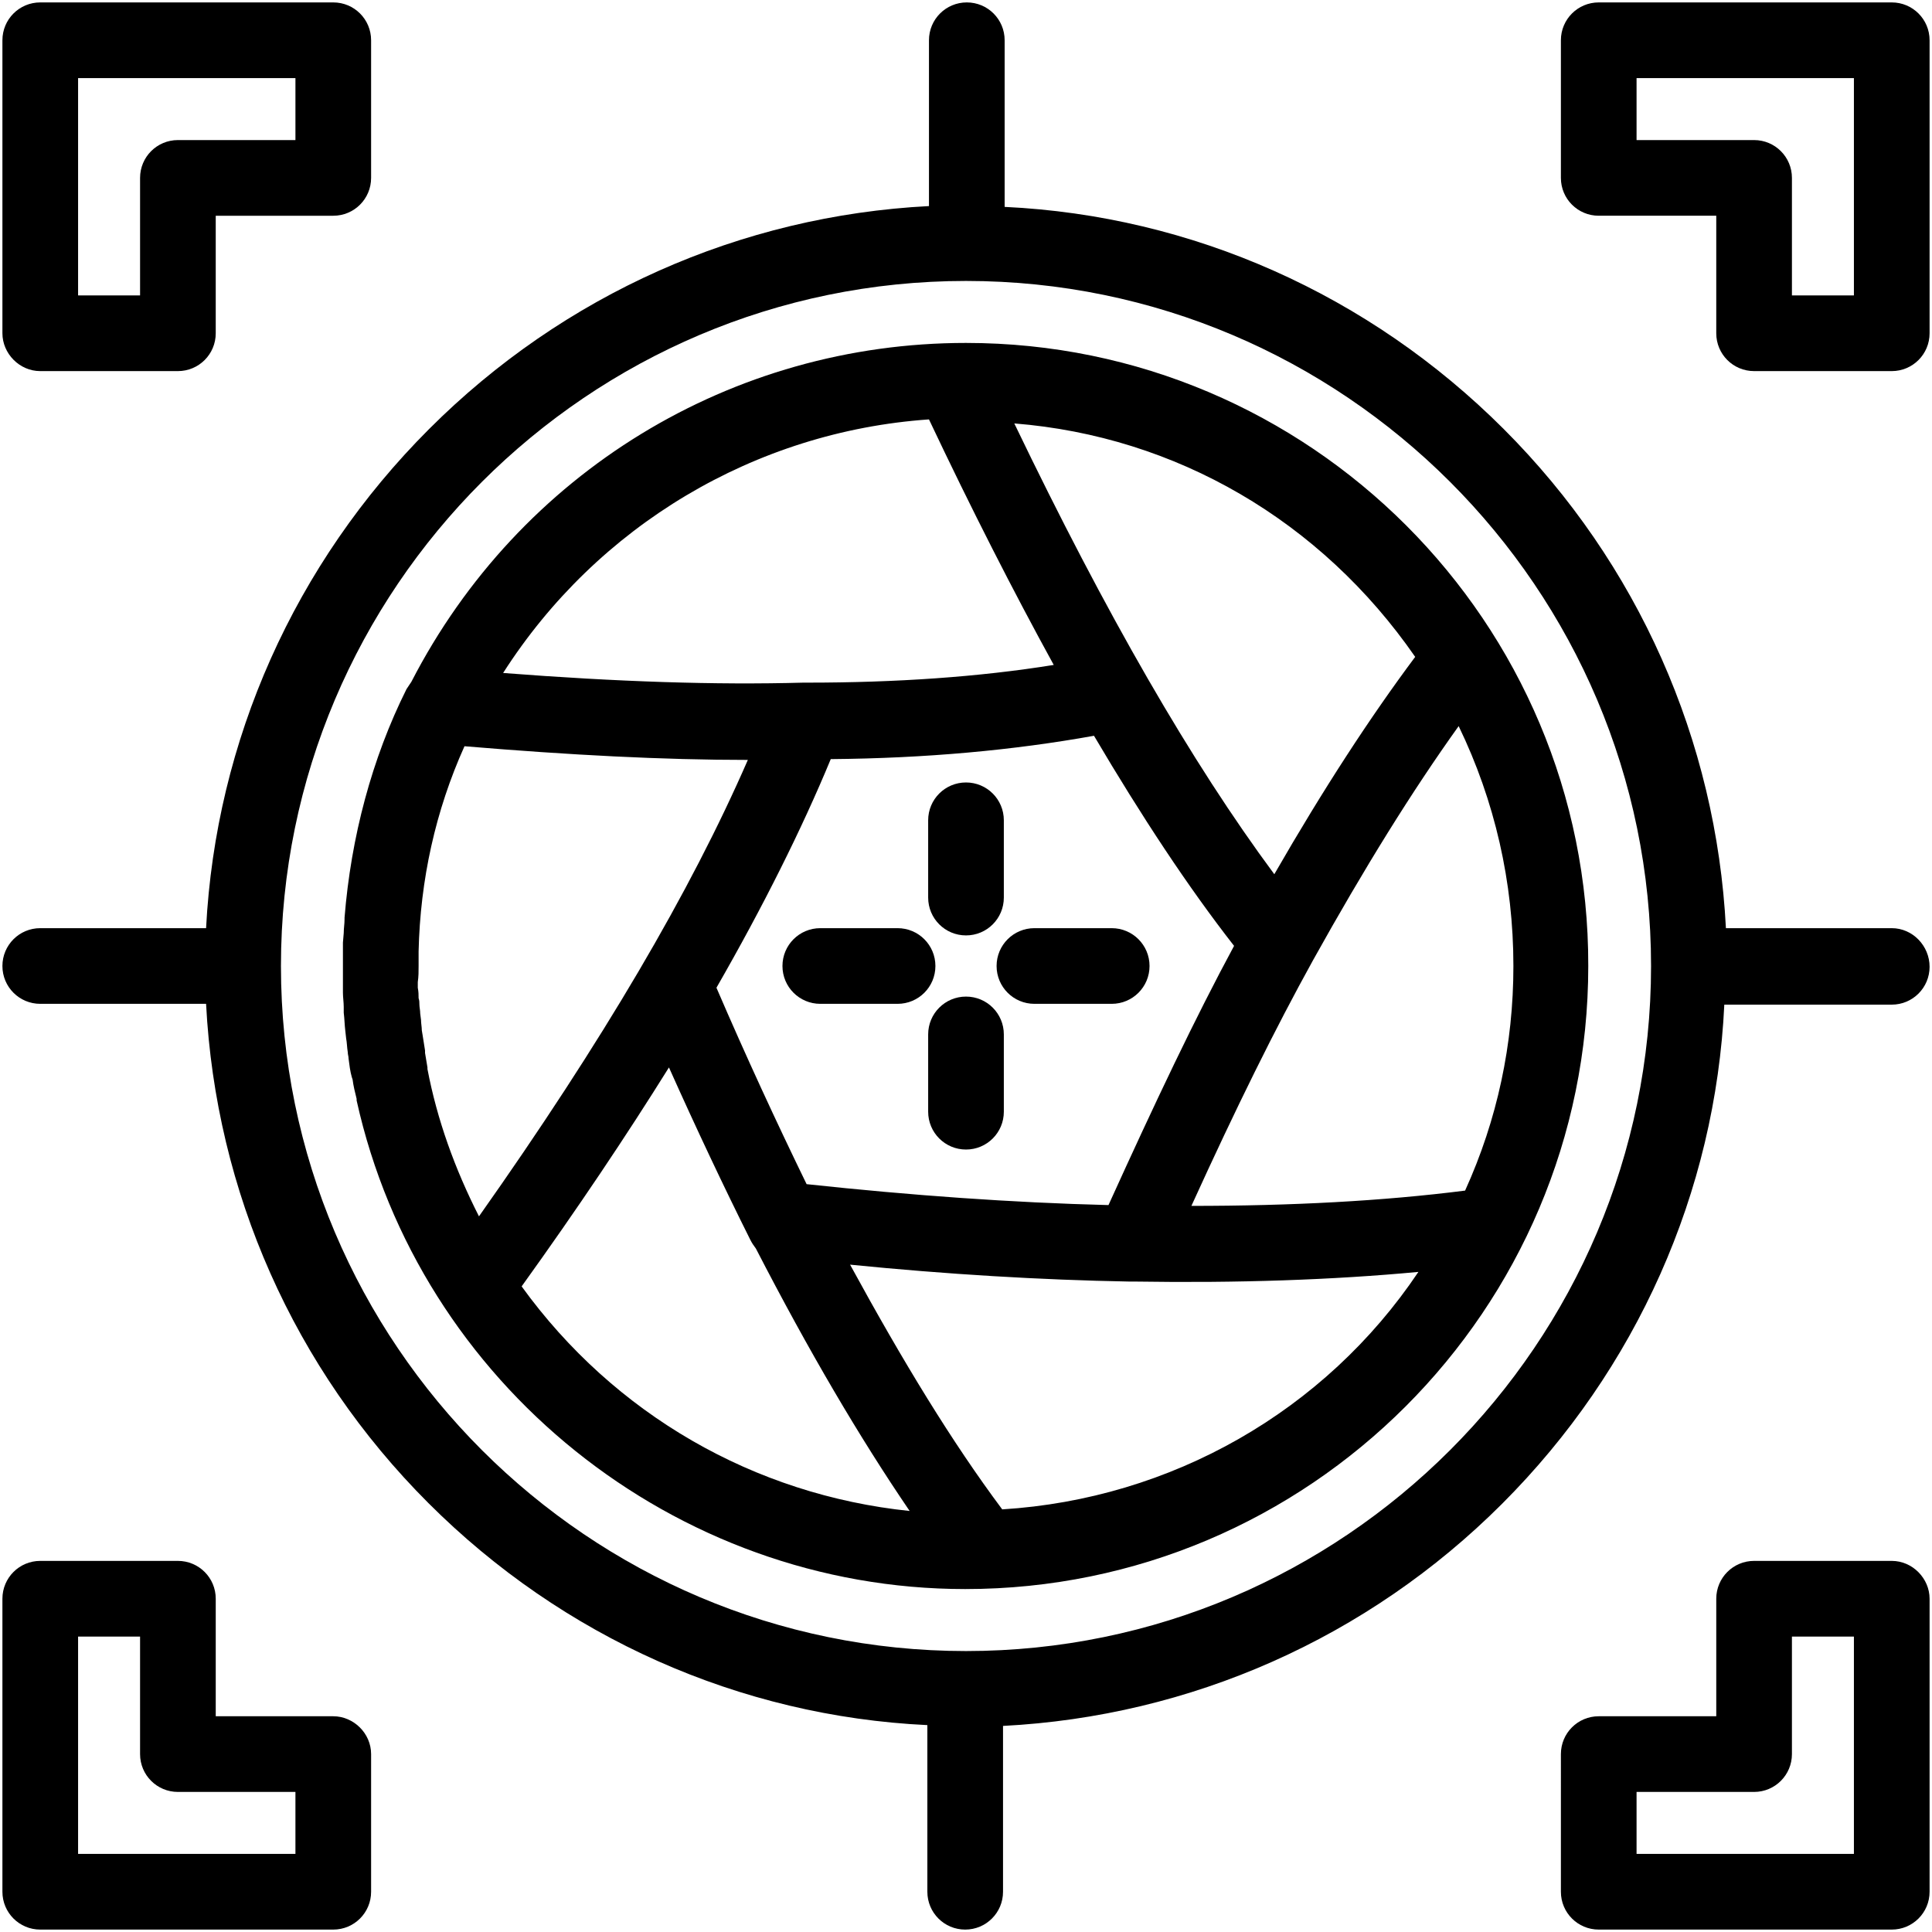
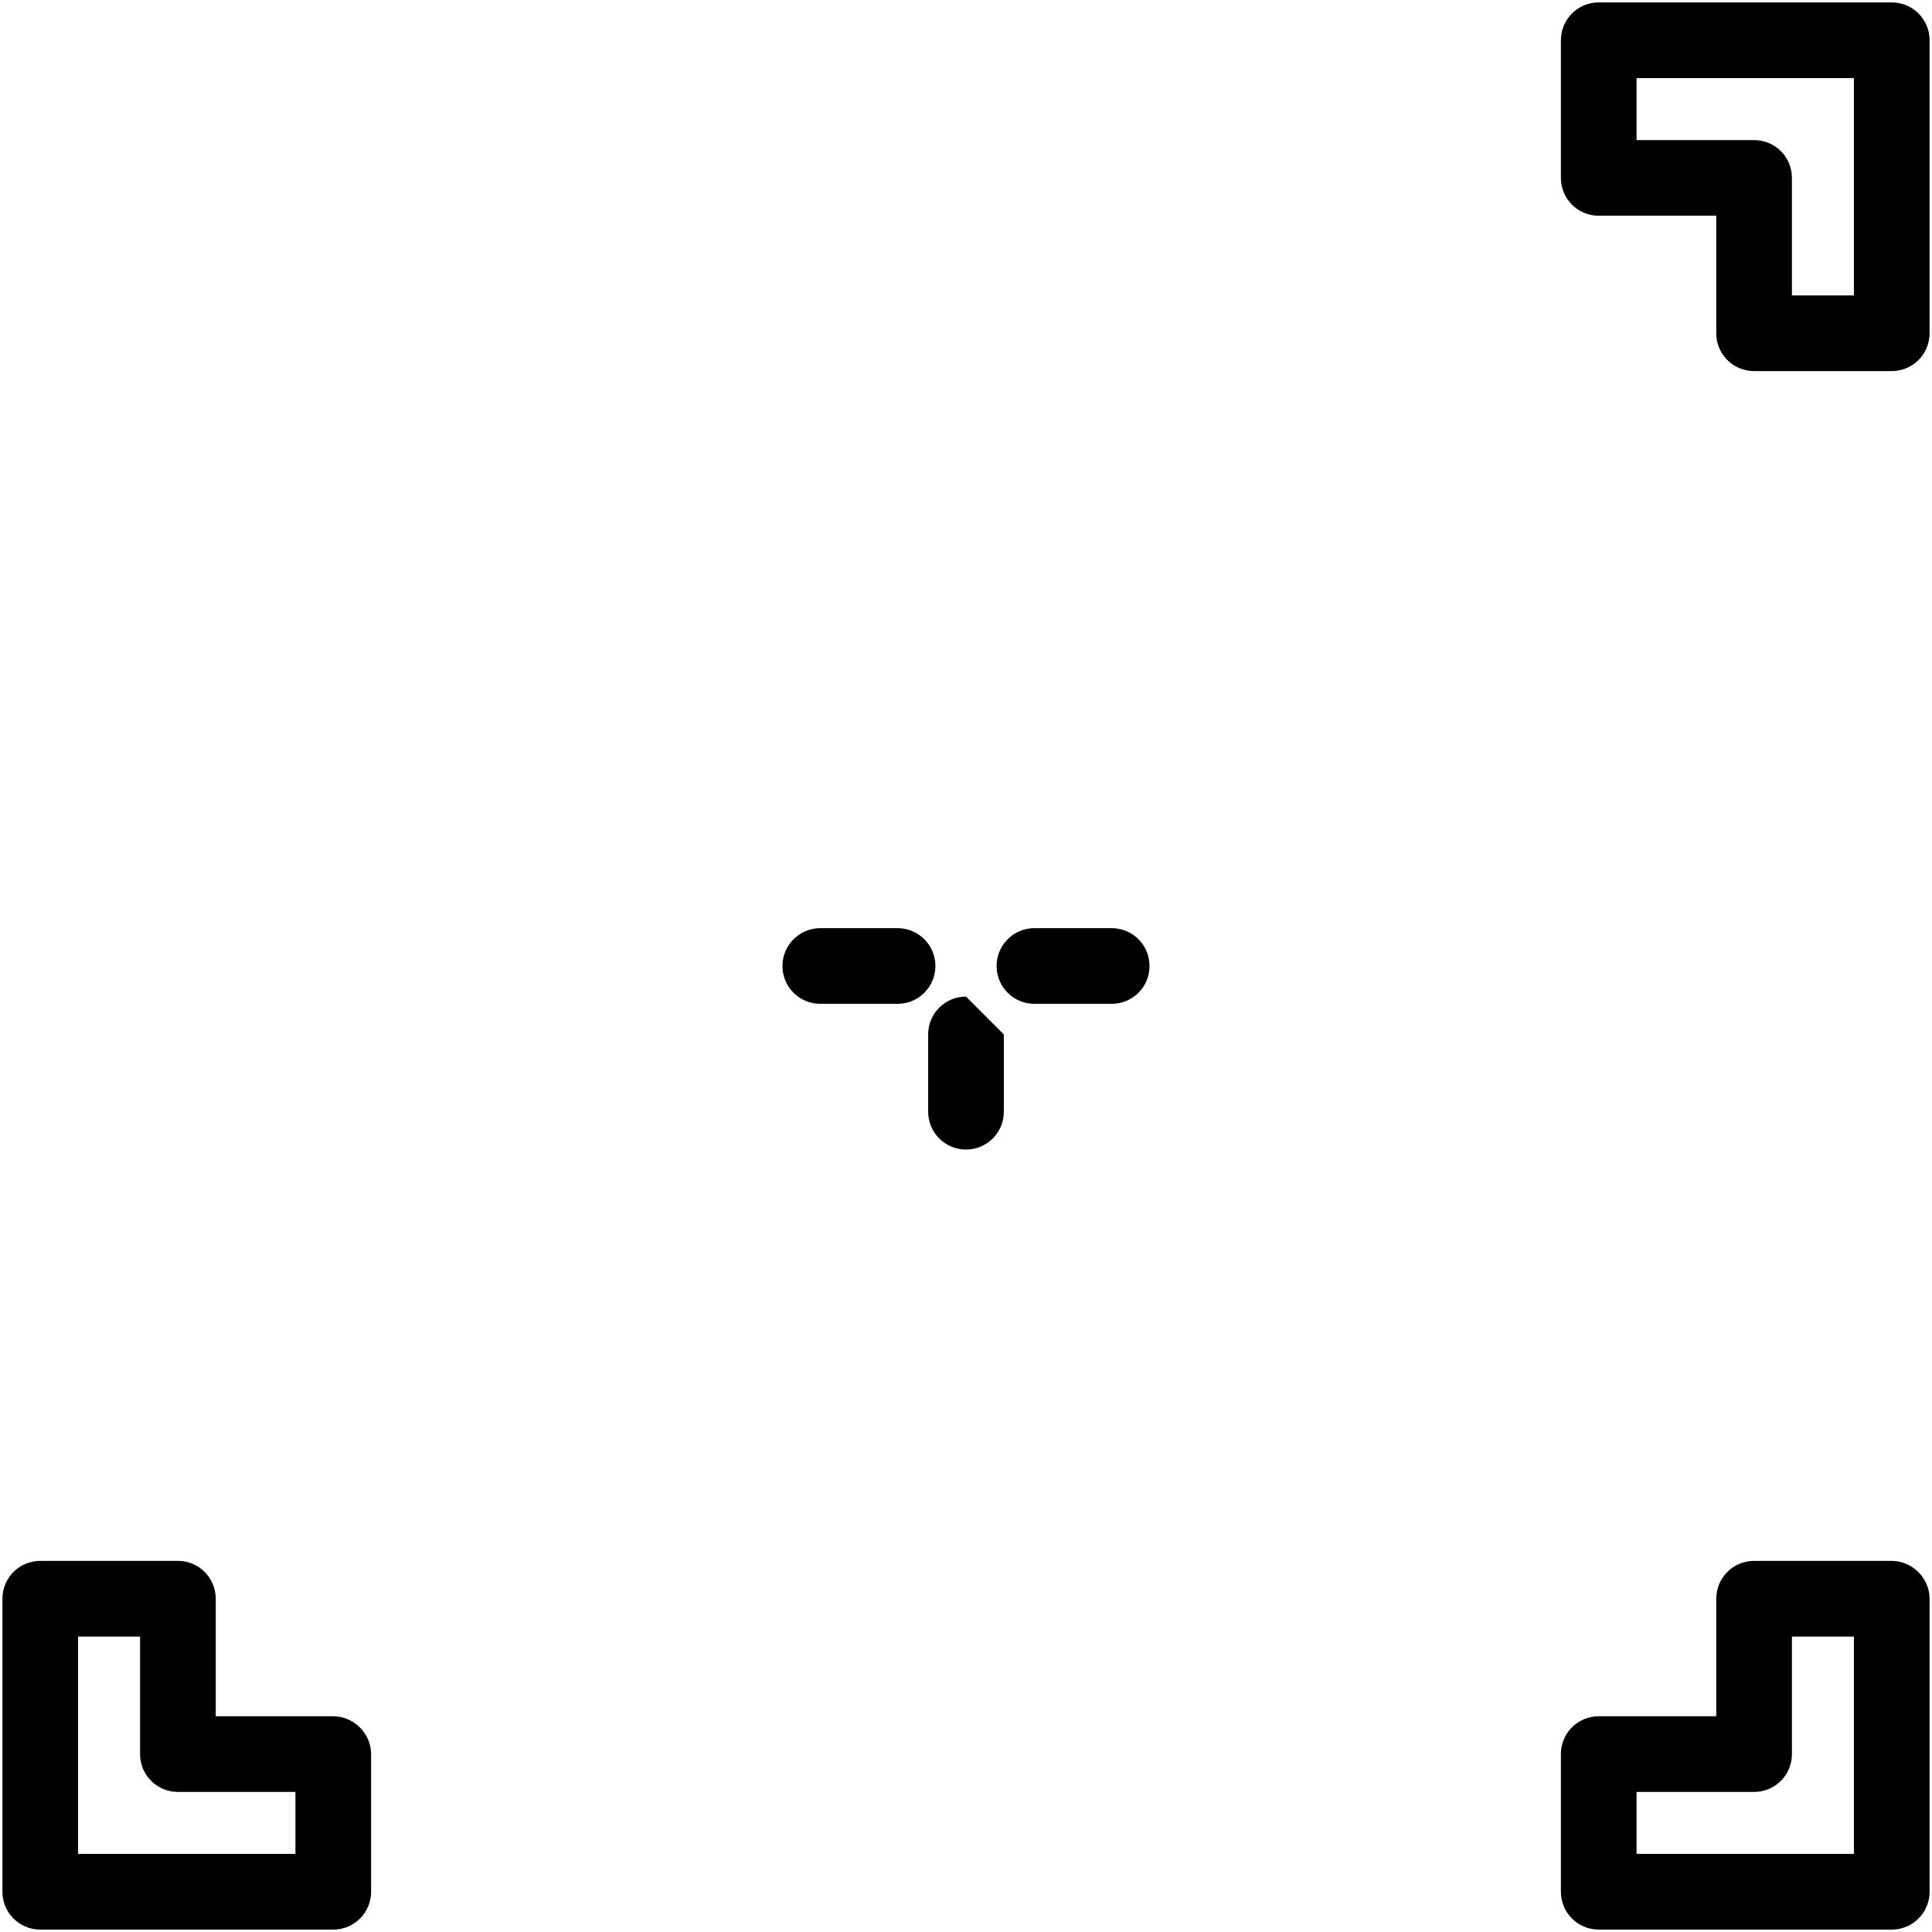
<svg xmlns="http://www.w3.org/2000/svg" version="1.1" id="Layer_1" x="0px" y="0px" viewBox="0 0 240 240" style="enable-background:new 0 0 240 240;" xml:space="preserve">
  <style type="text/css">
	.st0{fill:#020202;}
	.st1{fill:#030303;}
	.st2{fill:#E9E9E9;}
	.st3{fill:#010101;}
	.st4{fill:none;stroke:#000000;stroke-width:8;stroke-linecap:round;stroke-linejoin:round;stroke-miterlimit:10;}
</style>
  <g>
    <path d="M235,193.9h-17.1c-2.6,0-4.7,2.1-4.7,4.7v14.6h-14.6c-2.6,0-4.7,2.1-4.7,4.7V235c0,2.6,2.1,4.7,4.7,4.7H235   c2.6,0,4.7-2.1,4.7-4.7v-36.4C239.7,196.1,237.6,193.9,235,193.9z M230.3,203.3v27h-27v-7.7h14.6c2.6,0,4.7-2.1,4.7-4.7v-14.6   H230.3z" />
    <path d="M235,0.3h-36.4c-2.6,0-4.7,2.1-4.7,4.7v17.1c0,2.6,2.1,4.7,4.7,4.7h14.6v14.6c0,2.6,2.1,4.7,4.7,4.7H235   c2.6,0,4.7-2.1,4.7-4.7V5C239.7,2.4,237.6,0.3,235,0.3z M217.9,17.4h-14.6V9.7h27v27h-7.7V22.1C222.6,19.5,220.5,17.4,217.9,17.4z" />
-     <path d="M5,46.1h17.1c2.6,0,4.7-2.1,4.7-4.7V26.8h14.6c2.6,0,4.7-2.1,4.7-4.7V5c0-2.6-2.1-4.7-4.7-4.7H5C2.4,0.3,0.3,2.4,0.3,5   v36.4C0.3,43.9,2.4,46.1,5,46.1z M9.7,36.7v-27h27v7.7H22.1c-2.6,0-4.7,2.1-4.7,4.7v14.6H9.7z" />
    <path d="M41.4,213.2H26.8v-14.6c0-2.6-2.1-4.7-4.7-4.7H5c-2.6,0-4.7,2.1-4.7,4.7V235c0,2.6,2.1,4.7,4.7,4.7h36.4   c2.6,0,4.7-2.1,4.7-4.7v-17.1C46.1,215.3,43.9,213.2,41.4,213.2z M22.1,222.6h14.6v7.7h-27v-27h7.7v14.6   C17.4,220.5,19.5,222.6,22.1,222.6z" />
-     <path d="M120,42.6c-29.1,0-55.5,16.1-68.9,42.1c-0.2,0.3-0.4,0.6-0.6,0.9c-4.3,8.6-6.9,18.4-7.7,28.4l0,0.2c0,0.6-0.1,1.1-0.1,1.7   l-0.1,1.2c0,0.3,0,0.5,0,0.8c0,0.7,0,1.4,0,2.1c0,0.8,0,1.7,0,2.5l0,0.8c0,0.6,0.1,1.2,0.1,1.8l0,0.7c0.1,0.8,0.1,1.5,0.2,2.3   l0.1,0.9c0.1,0.5,0.1,1.1,0.2,1.7c0,0.3,0.1,0.5,0.1,0.8c0.1,0.8,0.2,1.6,0.4,2.3l0.1,0.3c0.1,0.8,0.3,1.6,0.5,2.4l0,0.2   c7.8,35.2,39.5,60.7,75.6,60.7c42.7,0,77.4-34.7,77.4-77.4C197.4,77.3,162.7,42.6,120,42.6z M115.4,52.1   c5.3,11.2,10.5,21.4,15.5,30.5c-9.3,1.5-19.6,2.2-30.6,2.2c-0.1,0-0.1,0-0.2,0c-0.1,0-0.2,0-0.3,0c-10.9,0.3-23.1-0.1-37.3-1.2   C74.2,65.3,93.8,53.6,115.4,52.1z M153.3,117.5c-4.8,8.9-9.7,19.2-15.6,32.2c-11.9-0.3-24.5-1.2-37.5-2.6   c-3.7-7.6-7.5-15.8-11.2-24.4c5.8-10.1,10.6-19.7,14.2-28.4c11.8-0.1,22.7-1.1,32.7-2.9C141.8,101.4,147.6,110.2,153.3,117.5z    M83.1,132.6c3.4,7.6,6.8,14.8,10.1,21.4c0.2,0.4,0.4,0.7,0.7,1.1c6.6,12.8,12.9,23.5,19.1,32.6c-19.3-2-36.7-12-48.2-27.9   C71.7,150.2,77.8,141.1,83.1,132.6z M140.3,159.2c0.2,0,0.3,0,0.5,0c0.1,0,0.1,0,0.2,0c12.7,0.2,24.6-0.2,35.2-1.2   c-11.6,17.3-30.7,28.2-51.7,29.5c-6.2-8.3-12.3-18.3-18.9-30.4C117.6,158.3,129.3,159,140.3,159.2z M126,52.6   c20.1,1.6,38.1,12.1,49.8,29c-5.6,7.5-11.4,16.4-17.5,27C148,94.7,137.4,76.3,126,52.6z M52,120c0-0.6,0-1.2,0-1.8   c0.2-8.9,2.1-17.5,5.7-25.5c13.1,1.1,24.7,1.7,35.2,1.7c-7.1,16.3-18,34.9-33.4,56.7c-3-5.9-5.2-12-6.4-18.3l0-0.2   c-0.1-0.6-0.2-1.2-0.3-1.8l0-0.3c-0.1-0.6-0.2-1.3-0.3-1.9l-0.1-0.6c0-0.4-0.1-0.9-0.1-1.3l-0.1-0.8c0-0.4-0.1-0.8-0.1-1.1   c0-0.3,0-0.5-0.1-0.8c0-0.4,0-0.8-0.1-1.3l0-0.7C52,121.3,52,120.7,52,120z M188,120c0,9.7-2,19.1-6,27.9   c-10.2,1.3-21.6,1.9-34,1.9c5.6-12.3,10.4-22,15.1-30.5c6.4-11.5,12.3-21,18.1-29.1C185.7,99.5,188,109.6,188,120z" />
-     <path d="M235,115.3h-20.6c-1.2-23.3-10.9-45.3-27.6-62c-16.7-16.7-38.7-26.5-62-27.6V5c0-2.6-2.1-4.7-4.7-4.7s-4.7,2.1-4.7,4.7   v20.6C92,26.8,70,36.6,53.3,53.3C36.6,70,26.8,92,25.6,115.3H5c-2.6,0-4.7,2.1-4.7,4.7s2.1,4.7,4.7,4.7h20.6   c1.2,23.3,10.9,45.3,27.6,62s38.7,26.5,62,27.6V235c0,2.6,2.1,4.7,4.7,4.7s4.7-2.1,4.7-4.7v-20.6c23.3-1.2,45.3-10.9,62-27.6   c16.7-16.7,26.5-38.7,27.6-62H235c2.6,0,4.7-2.1,4.7-4.7S237.6,115.3,235,115.3z M205.1,120c0,46.9-38.2,85.1-85.1,85.1   S34.9,166.9,34.9,120c0-46.9,38.2-85.1,85.1-85.1S205.1,73.1,205.1,120z" />
-     <path d="M120,123.8c-2.6,0-4.7,2.1-4.7,4.7v9.6c0,2.6,2.1,4.7,4.7,4.7s4.7-2.1,4.7-4.7v-9.6C124.7,125.9,122.6,123.8,120,123.8z" />
-     <path d="M120,116.2c2.6,0,4.7-2.1,4.7-4.7v-9.6c0-2.6-2.1-4.7-4.7-4.7s-4.7,2.1-4.7,4.7v9.6C115.3,114.1,117.4,116.2,120,116.2z" />
+     <path d="M120,123.8c-2.6,0-4.7,2.1-4.7,4.7v9.6c0,2.6,2.1,4.7,4.7,4.7s4.7-2.1,4.7-4.7v-9.6z" />
    <path d="M123.8,120c0,2.6,2.1,4.7,4.7,4.7h9.6c2.6,0,4.7-2.1,4.7-4.7s-2.1-4.7-4.7-4.7h-9.6C125.9,115.3,123.8,117.4,123.8,120z" />
    <path d="M111.5,115.3h-9.6c-2.6,0-4.7,2.1-4.7,4.7s2.1,4.7,4.7,4.7h9.6c2.6,0,4.7-2.1,4.7-4.7S114.1,115.3,111.5,115.3z" />
  </g>
</svg>